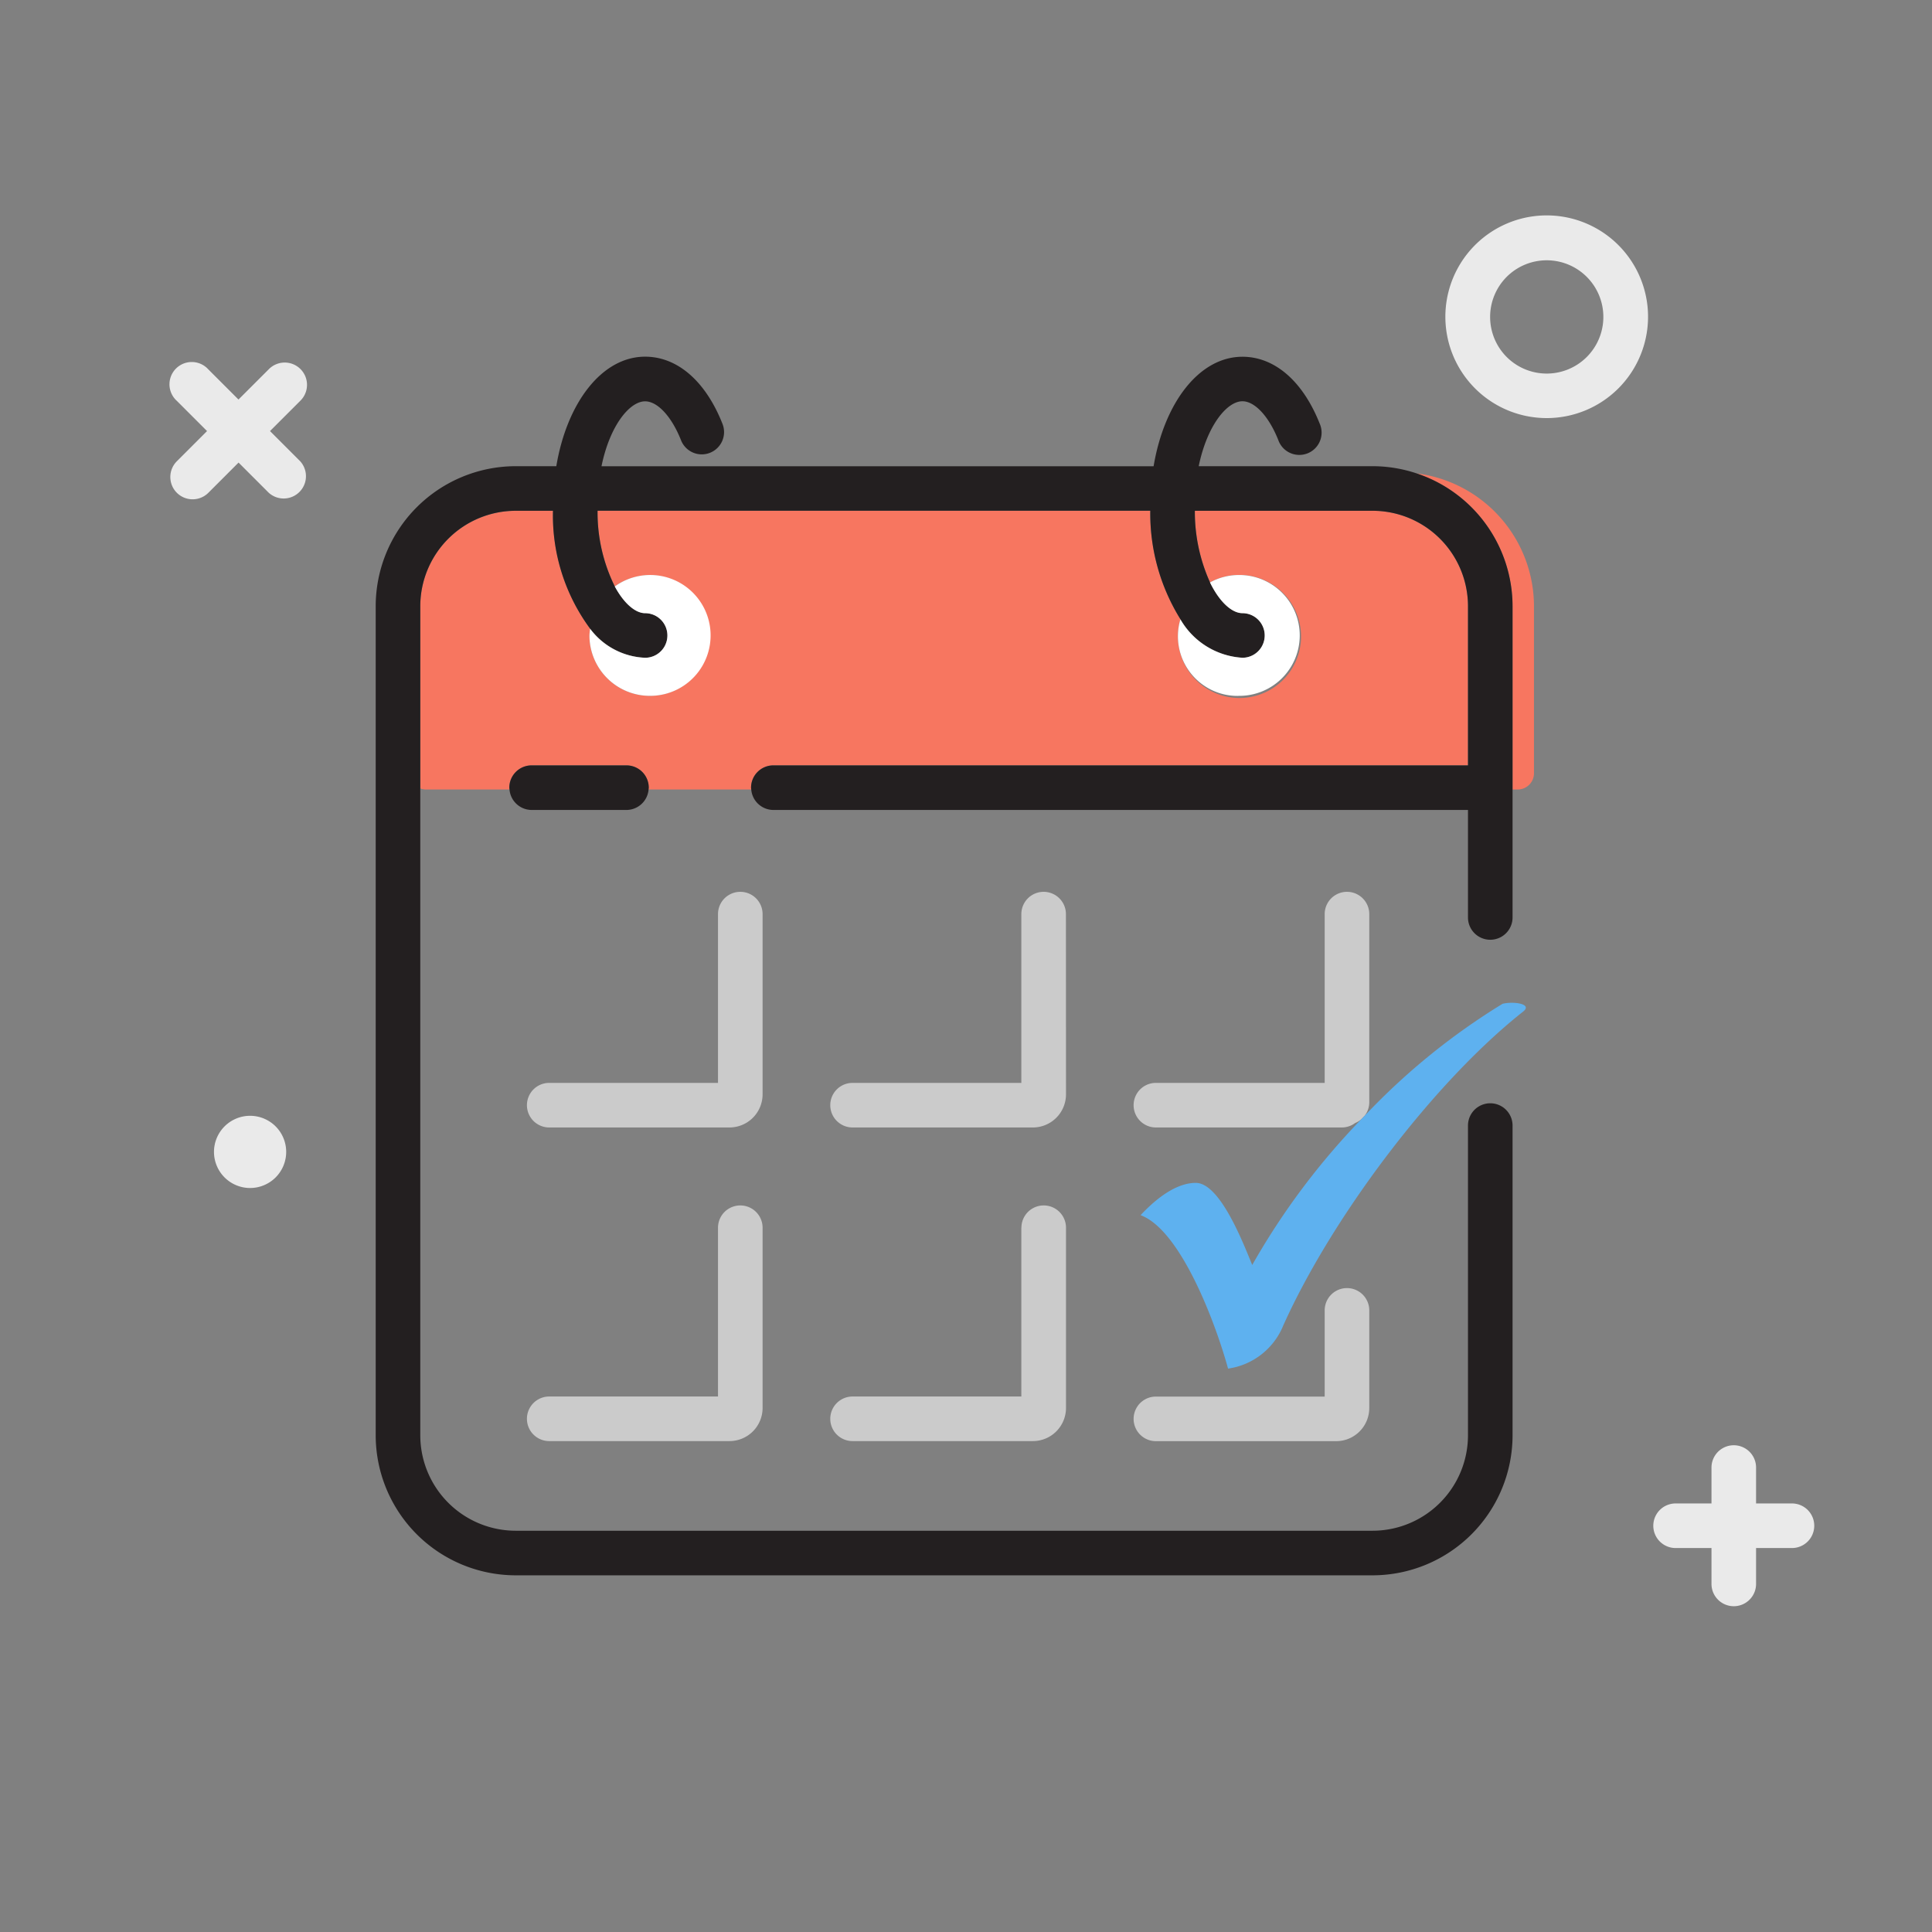
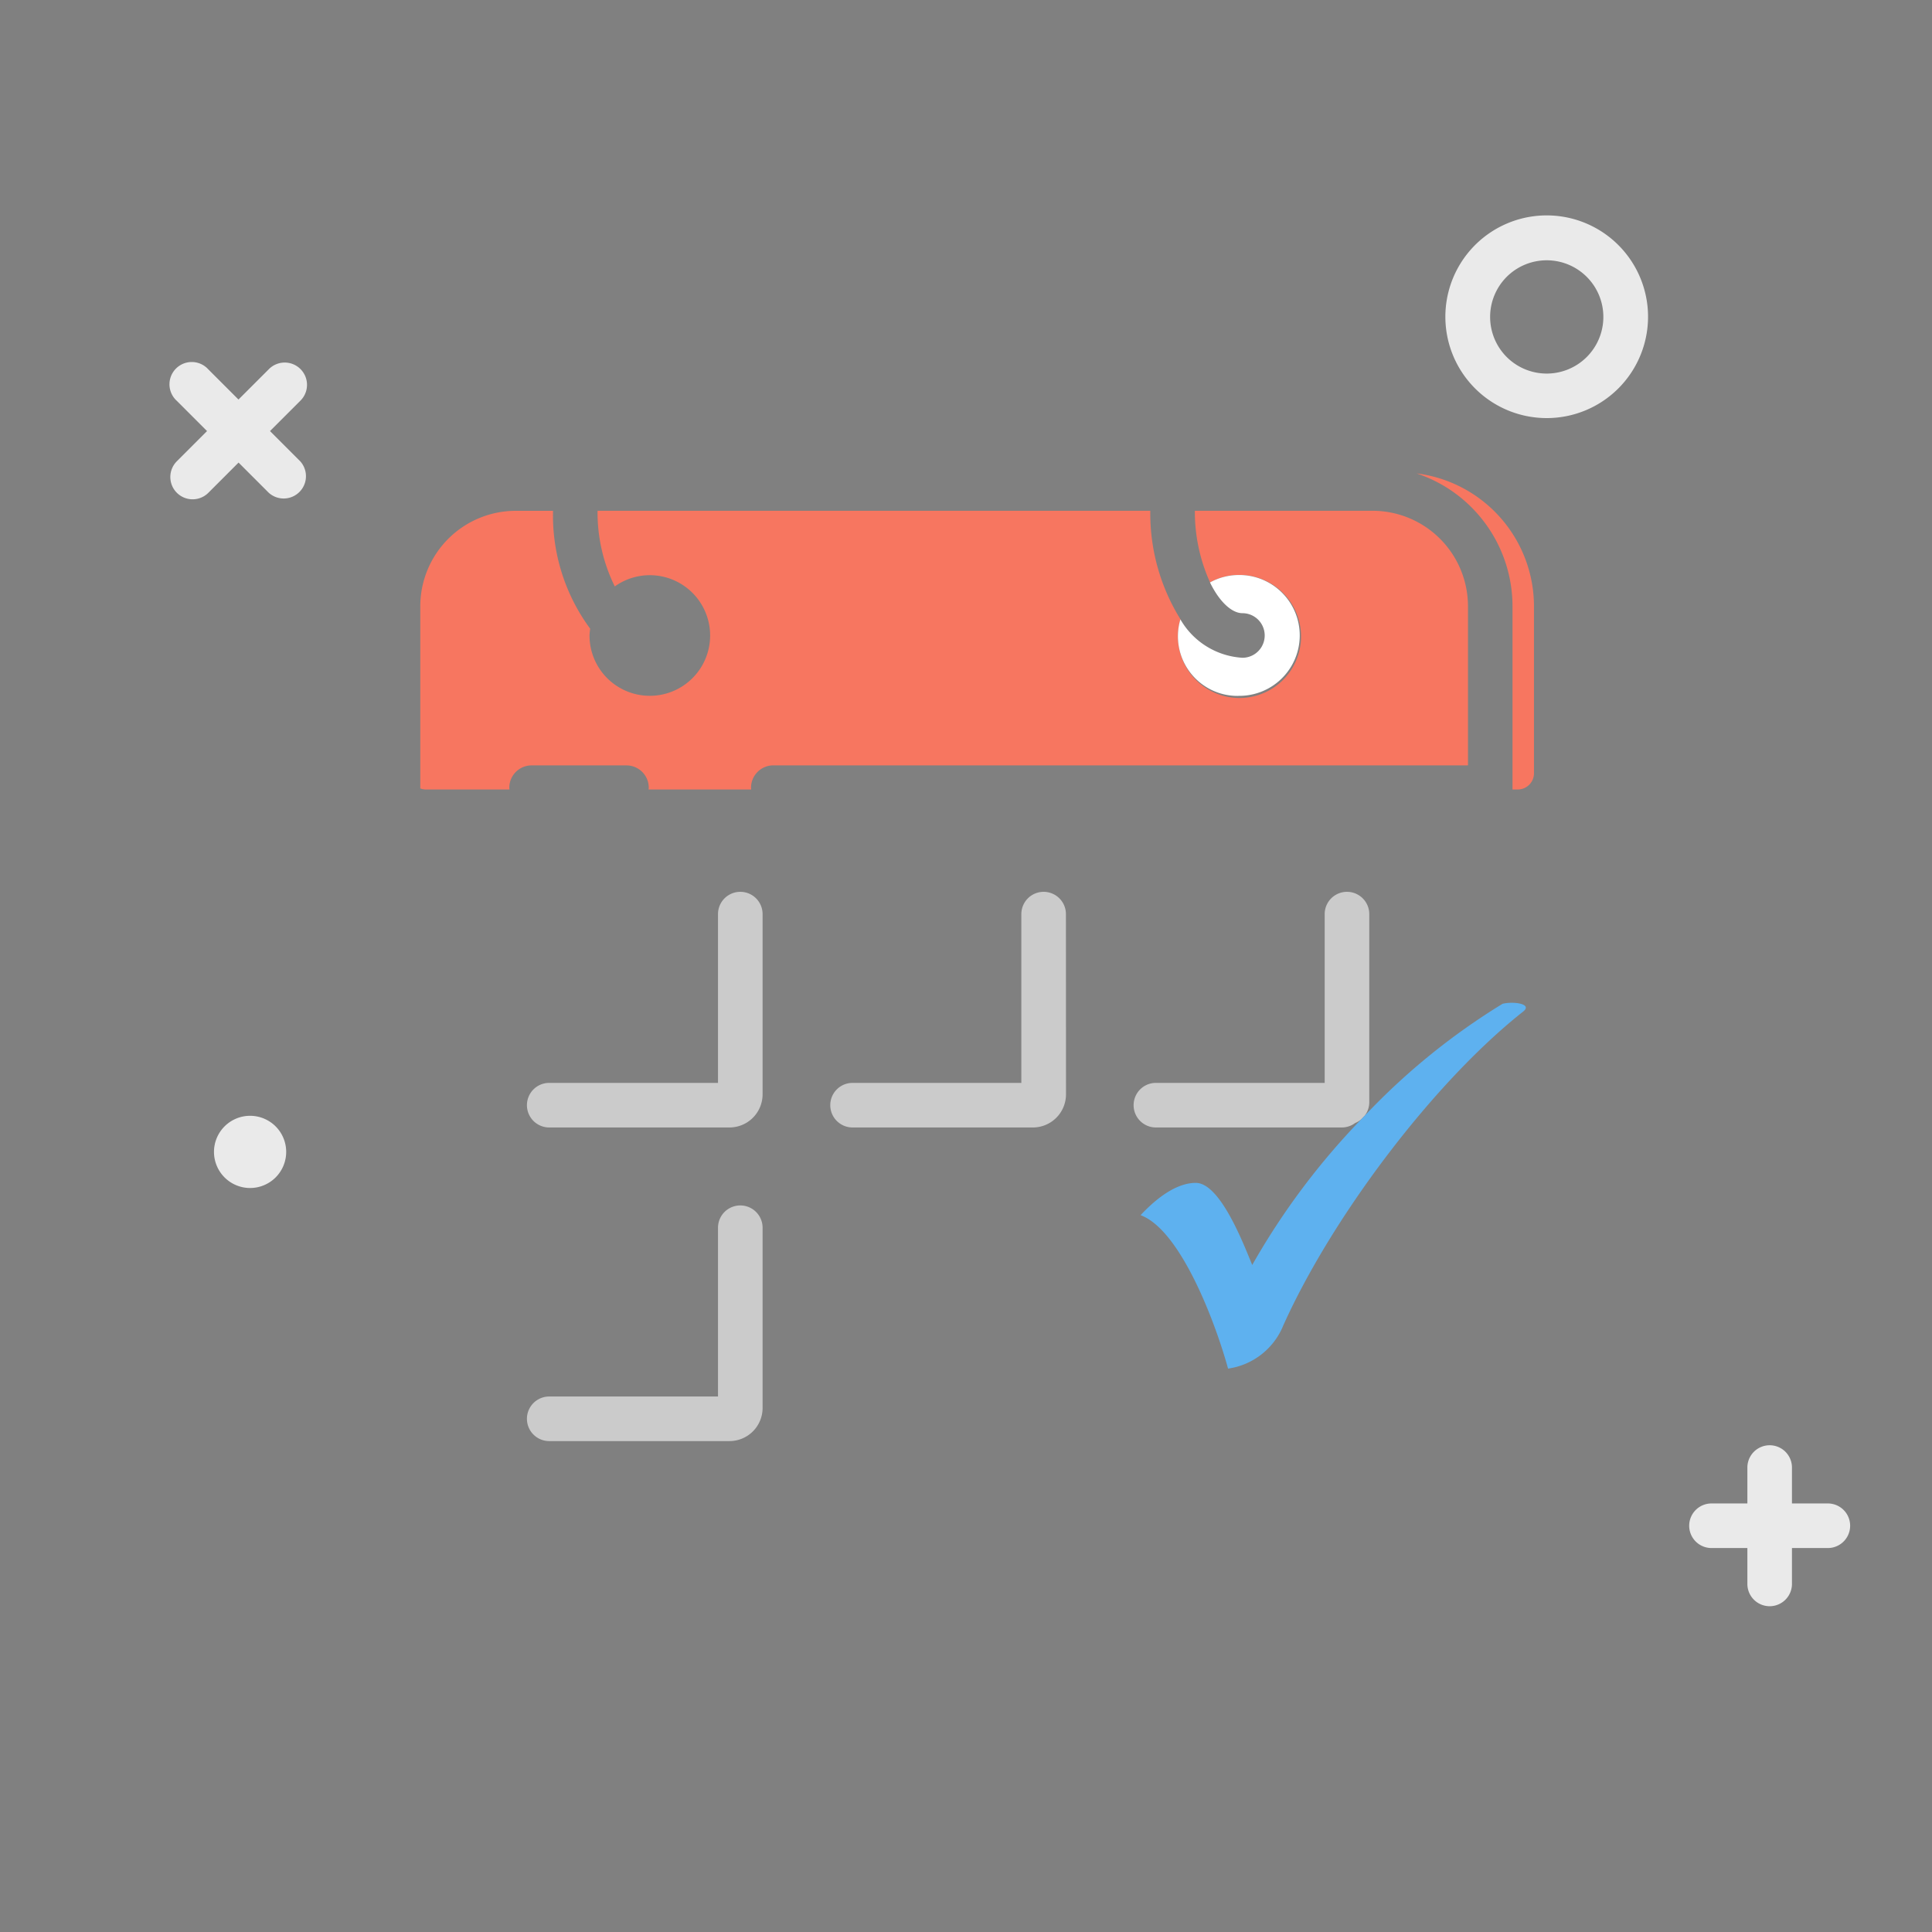
<svg xmlns="http://www.w3.org/2000/svg" viewBox="0 0 130 130">
  <rect x="0" y="0" width="130" height="130" fill="#808080" stroke="none" />
  <path d="m108.89 26.141a6.819 6.819 0 1 0 -4.816 1.991 6.818 6.818 0 0 0 4.816-1.991zm-7.51-7.51a3.811 3.811 0 1 1 0 5.389 3.818 3.818 0 0 1 0-5.389z" fill="#eaeaea" />
-   <path d="m120.577 101.164h-2.415v-2.416a1.5 1.5 0 0 0 -3 0v2.416h-2.415a1.5 1.5 0 0 0 0 3h2.415v2.415a1.5 1.5 0 0 0 3 0v-2.415h2.415a1.5 1.5 0 0 0 0-3z" fill="#eaeaea" />
+   <path d="m120.577 101.164v-2.416a1.5 1.5 0 0 0 -3 0v2.416h-2.415a1.5 1.5 0 0 0 0 3h2.415v2.415a1.5 1.5 0 0 0 3 0v-2.415h2.415a1.5 1.5 0 0 0 0-3z" fill="#eaeaea" />
  <path d="m11.9 33.158a1.5 1.5 0 0 0 2.121 0l2.031-2.032 2.032 2.032a1.5 1.5 0 0 0 2.116-2.121l-2.032-2.032 2.032-2.031a1.5 1.5 0 1 0 -2.121-2.121l-2.032 2.031-2.031-2.031a1.5 1.5 0 1 0 -2.116 2.121l2.031 2.031-2.031 2.032a1.5 1.5 0 0 0 0 2.121z" fill="#eaeaea" />
  <path d="m16.829 79.938a2.429 2.429 0 1 0 -2.43-2.43 2.43 2.43 0 0 0 2.43 2.43z" fill="#eaeaea" />
  <path d="m52.037 51.5h46.74v-10.711a6.426 6.426 0 0 0 -6.419-6.42h-11.958a11.549 11.549 0 0 0 1.02 4.818 4.025 4.025 0 0 1 1.909-.5 4.14 4.14 0 1 1 -3.9 2.98 13.478 13.478 0 0 1 -2.027-7.3h-37.193a11.226 11.226 0 0 0 1.158 5.092 4.058 4.058 0 1 1 -1.7 3.3 3.971 3.971 0 0 1 .046-.453 12.82 12.82 0 0 1 -2.5-7.934h-2.513a6.427 6.427 0 0 0 -6.42 6.42v12.26a1.075 1.075 0 0 0 .35.071h5.652c0-.041-.012-.08-.012-.121a1.5 1.5 0 0 1 1.5-1.5h6.383a1.5 1.5 0 0 1 1.5 1.5c0 .041-.008.08-.012.121h6.907c0-.041-.012-.08-.012-.121a1.5 1.5 0 0 1 1.501-1.502z" fill="#f77660" />
  <path d="m103.218 52.031v-11.243a9.019 9.019 0 0 0 -7.9-8.934 9.431 9.431 0 0 1 6.455 8.935v12.334h.35a1.092 1.092 0 0 0 1.095-1.092z" fill="#f77660" />
-   <path d="m95.322 31.854a9.381 9.381 0 0 0 -2.964-.485h-11.7c.568-2.756 1.91-4.369 2.942-4.369.837 0 1.784 1.025 2.414 2.612a1.5 1.5 0 1 0 2.786-1.107c-1.137-2.863-3.033-4.5-5.2-4.5-2.892 0-5.257 3.074-5.977 7.369h-37.15c.563-2.756 1.9-4.369 2.935-4.369.838 0 1.785 1.025 2.414 2.611a1.5 1.5 0 1 0 2.789-1.105c-1.135-2.868-3.032-4.511-5.203-4.511-2.891 0-5.256 3.074-5.975 7.369h-2.733a9.431 9.431 0 0 0 -9.42 9.42v55.791a9.431 9.431 0 0 0 9.42 9.42h57.658a9.43 9.43 0 0 0 9.419-9.42v-20.843a1.5 1.5 0 0 0 -3 0v20.843a6.426 6.426 0 0 1 -6.419 6.42h-57.658a6.427 6.427 0 0 1 -6.42-6.42v-55.791a6.427 6.427 0 0 1 6.42-6.42h2.508a12.82 12.82 0 0 0 2.5 7.934 4.861 4.861 0 0 0 3.7 1.953 1.5 1.5 0 0 0 0-3c-.647 0-1.417-.64-2.041-1.8a11.226 11.226 0 0 1 -1.158-5.092h37.191a13.478 13.478 0 0 0 2.027 7.3 5.173 5.173 0 0 0 4.173 2.592 1.5 1.5 0 0 0 0-3c-.7 0-1.536-.741-2.181-2.069a11.549 11.549 0 0 1 -1.02-4.818h11.96a6.426 6.426 0 0 1 6.419 6.42v10.711h-46.741a1.5 1.5 0 0 0 -1.5 1.5c0 .041.009.08.012.121a1.5 1.5 0 0 0 1.488 1.379h46.74v7.234a1.5 1.5 0 1 0 3 0v-20.945a9.431 9.431 0 0 0 -6.455-8.935z" fill="#231f20" />
-   <path d="m42.154 51.5h-6.383a1.5 1.5 0 0 0 -1.5 1.5c0 .041.009.08.012.121a1.5 1.5 0 0 0 1.488 1.379h6.383a1.5 1.5 0 0 0 1.488-1.379c0-.041.012-.08.012-.121a1.5 1.5 0 0 0 -1.5-1.5z" fill="#231f20" />
-   <path d="m43.732 46.822a4.066 4.066 0 1 0 -2.365-7.361c.624 1.155 1.394 1.8 2.041 1.8a1.5 1.5 0 0 1 0 3 4.861 4.861 0 0 1 -3.7-1.953 3.971 3.971 0 0 0 -.046.453 4.066 4.066 0 0 0 4.07 4.061z" fill="#fff" />
  <path d="m83.327 46.822a4.066 4.066 0 1 0 0-8.131 4.025 4.025 0 0 0 -1.909.5c.645 1.328 1.484 2.069 2.181 2.069a1.5 1.5 0 0 1 0 3 5.173 5.173 0 0 1 -4.173-2.585 4.011 4.011 0 0 0 3.9 5.151z" fill="#fff" />
  <g fill="#cbcbcb">
    <path d="m51.313 61.509a1.5 1.5 0 0 0 -3 0v11.356h-11.357a1.5 1.5 0 0 0 0 3h12.129a2.231 2.231 0 0 0 2.228-2.228z" />
    <path d="m71.724 61.509a1.5 1.5 0 0 0 -3 0v11.356h-11.357a1.5 1.5 0 0 0 0 3h12.133a2.231 2.231 0 0 0 2.229-2.228z" />
    <path d="m92.135 74.172v-12.663a1.5 1.5 0 0 0 -3 0v11.356h-11.357a1.5 1.5 0 0 0 0 3h12.514a1.487 1.487 0 0 0 .892-.3 1.506 1.506 0 0 0 .409-.248c.074-.078.149-.154.223-.231a1.484 1.484 0 0 0 .319-.914z" />
    <path d="m48.313 82.611v11.357h-11.357a1.5 1.5 0 0 0 0 3h12.129a2.23 2.23 0 0 0 2.228-2.228v-12.129a1.5 1.5 0 0 0 -3 0z" />
-     <path d="m68.724 82.611v11.357h-11.357a1.5 1.5 0 0 0 0 3h12.133a2.231 2.231 0 0 0 2.229-2.228v-12.129a1.5 1.5 0 0 0 -3 0z" />
-     <path d="m89.135 88.173v5.8h-11.357a1.5 1.5 0 0 0 0 3h12.128a2.231 2.231 0 0 0 2.229-2.228v-6.572a1.5 1.5 0 0 0 -3 0z" />
  </g>
  <path d="m102.463 68.087c.725-.544-.634-.725-1.358-.544a45.158 45.158 0 0 0 -9.289 7.543c-.074.077-.149.153-.223.231a48.559 48.559 0 0 0 -7.333 9.8c-.634-1.54-2.174-5.524-3.8-5.524-1.087 0-2.355.724-3.713 2.173 2.716 1 5.071 7.336 5.886 10.325a4.724 4.724 0 0 0 3.714-2.9c3.253-7.248 10.053-16.304 16.116-21.104z" fill="#5eb1ef" />
</svg>